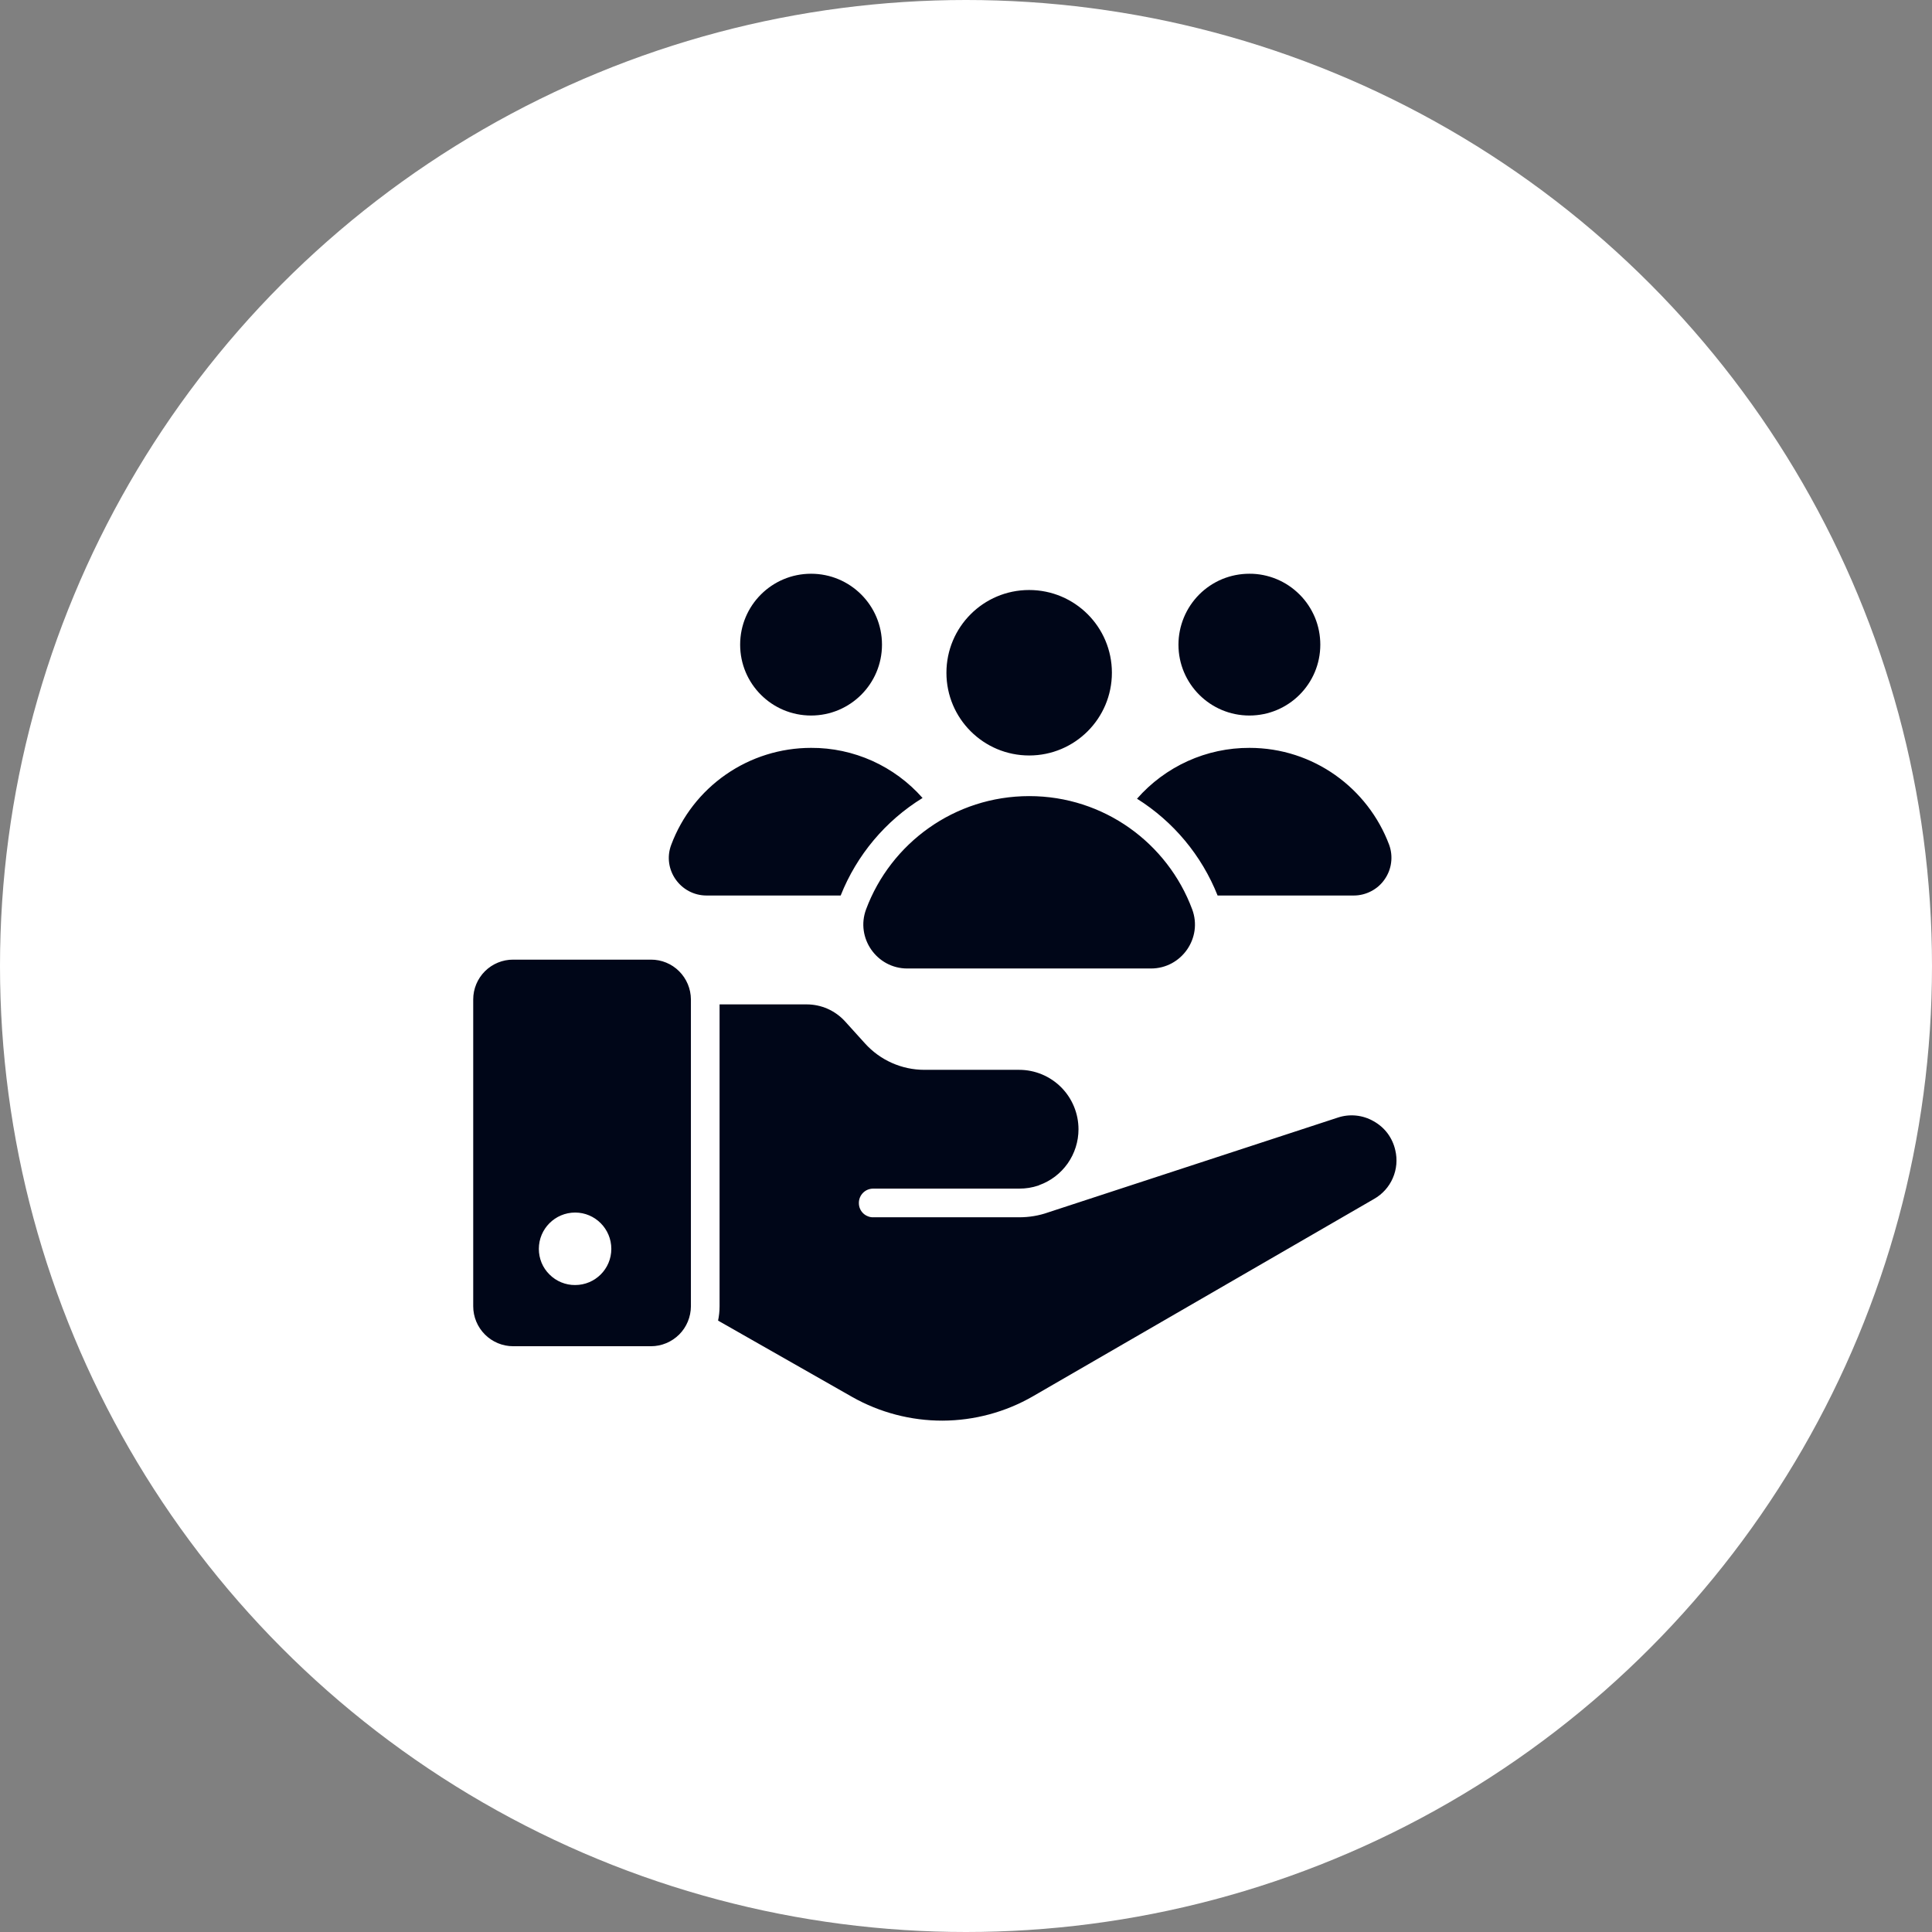
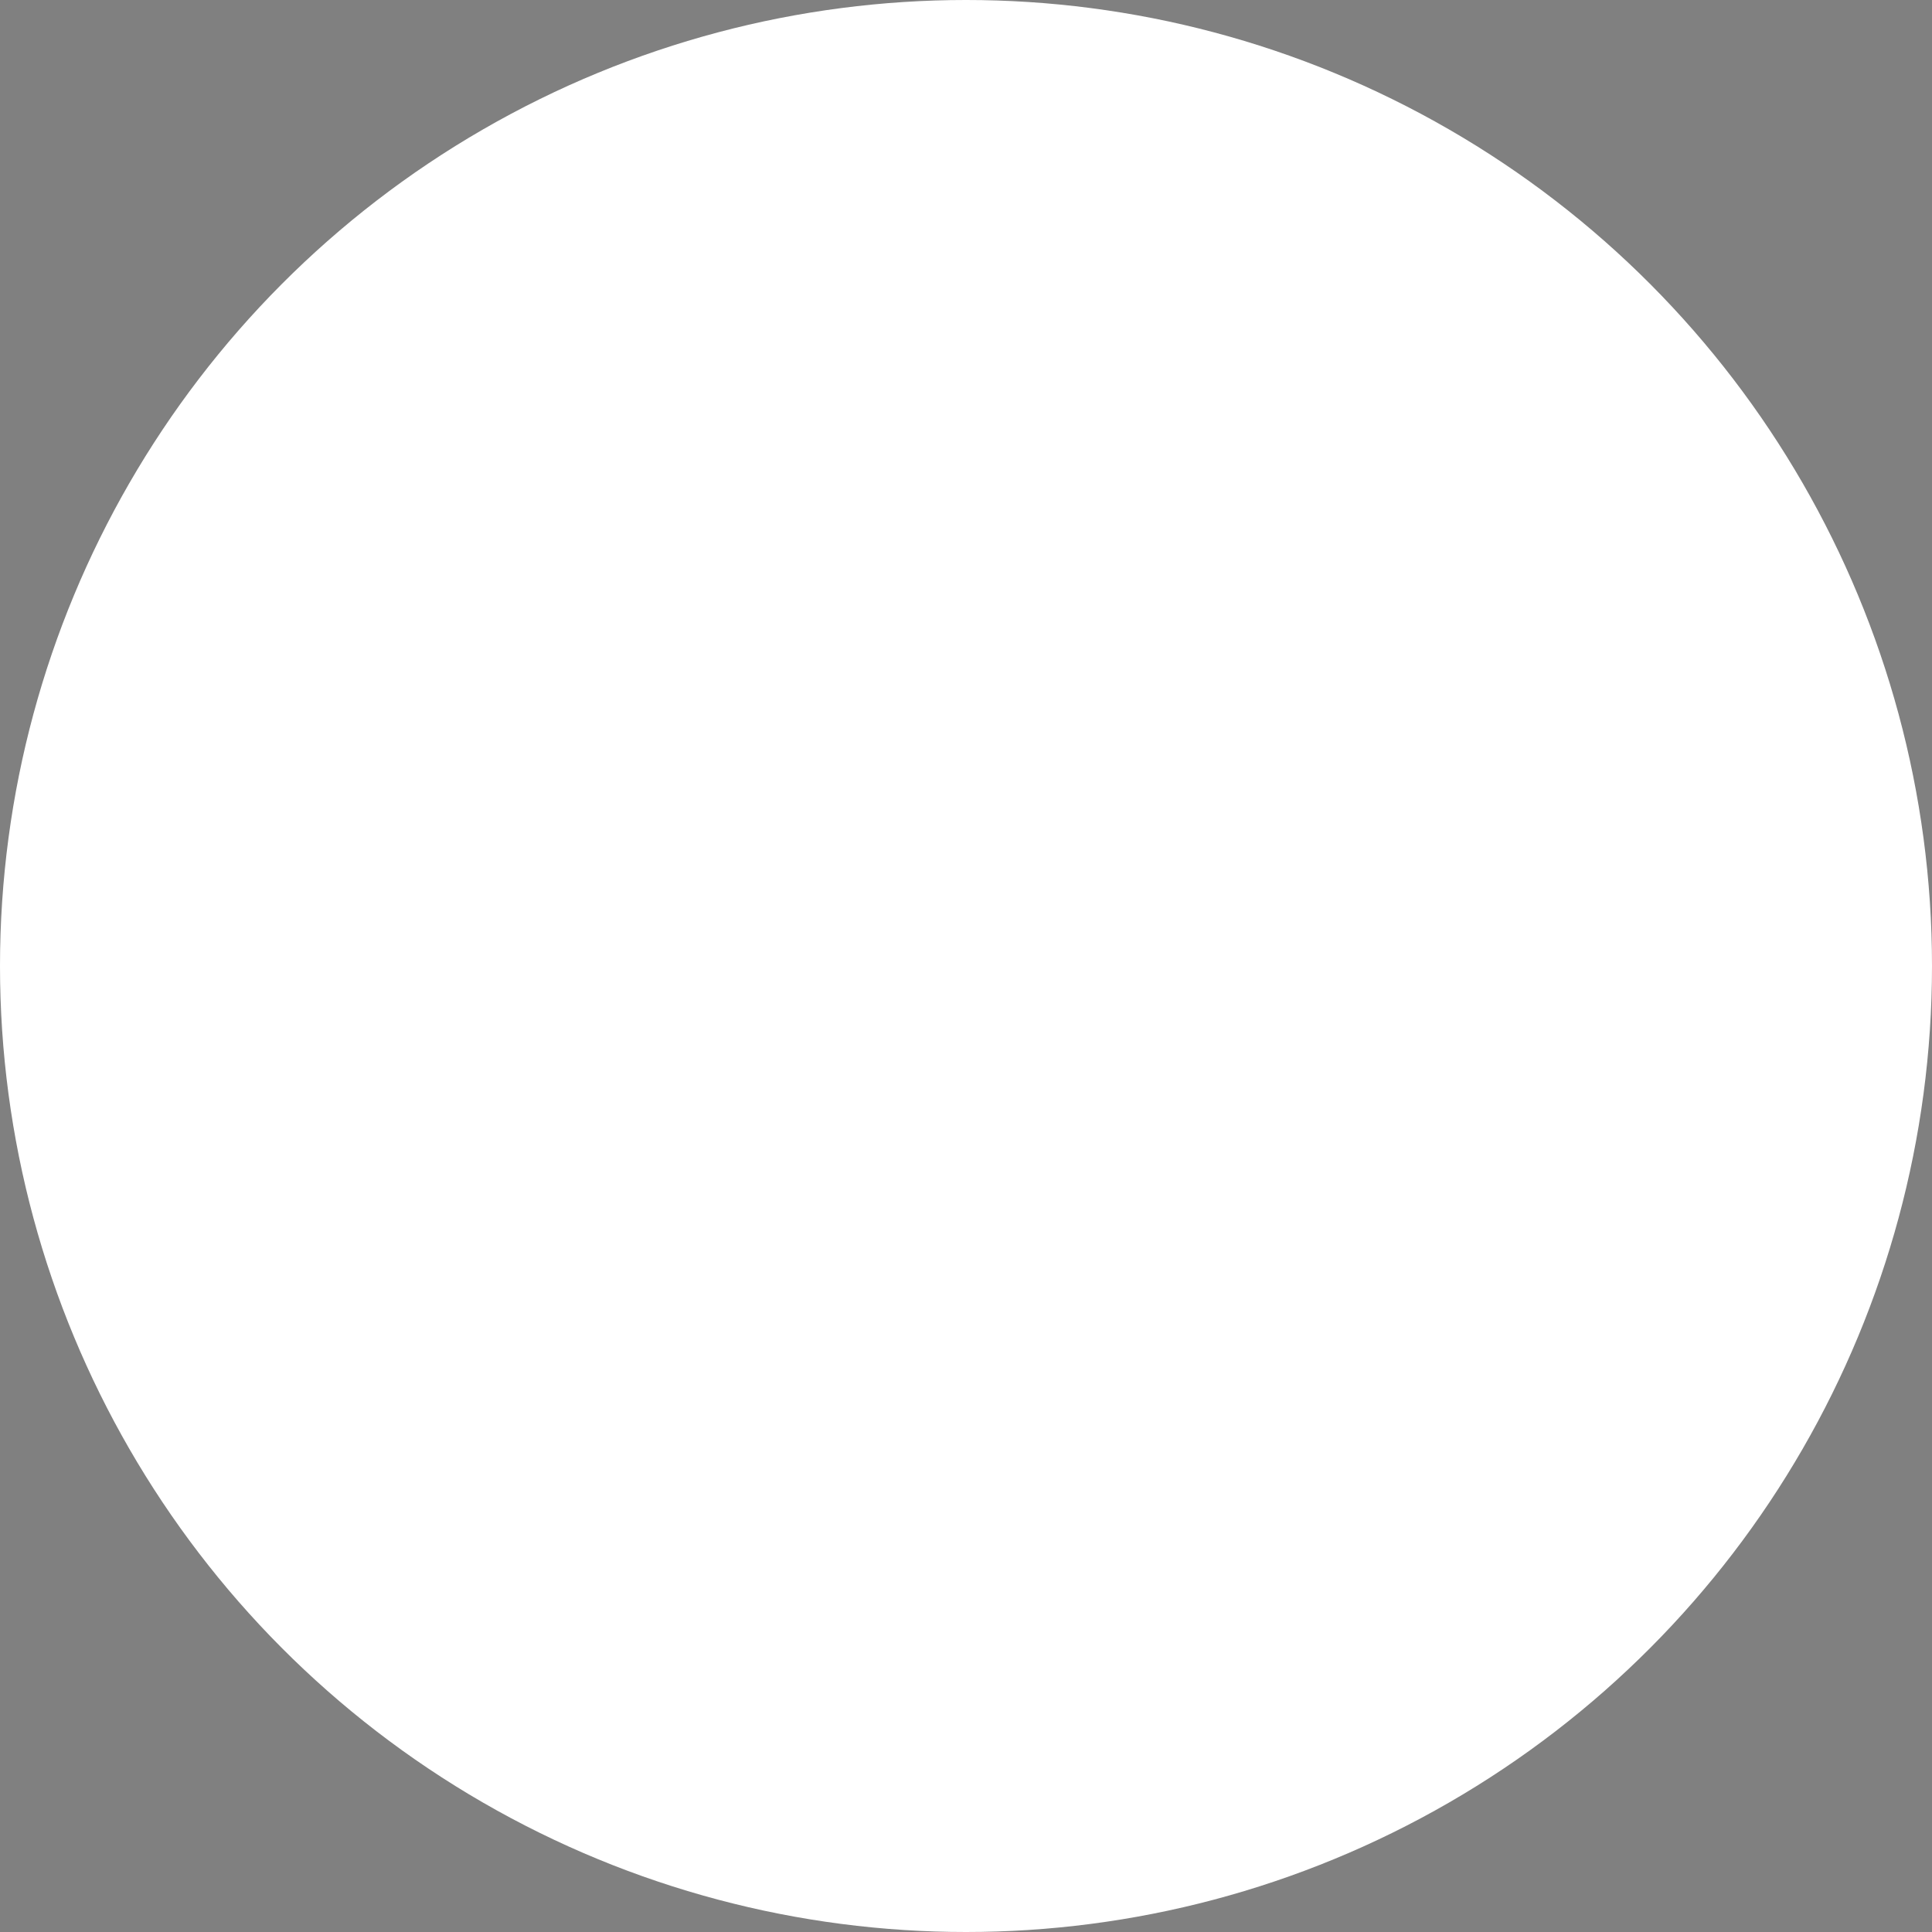
<svg xmlns="http://www.w3.org/2000/svg" width="31" height="31" viewBox="0 0 31 31" fill="none">
  <rect x="0" y="0" width="31" height="31" fill="#808080" stroke="none" />
  <circle cx="15.5" cy="15.5" r="15.5" fill="white" />
-   <path d="M10.444 15.398H8.234C8.065 15.397 7.902 15.464 7.781 15.584C7.661 15.704 7.593 15.866 7.593 16.036V20.96C7.593 21.13 7.661 21.293 7.781 21.413C7.901 21.533 8.064 21.601 8.234 21.601H10.445C10.615 21.601 10.777 21.533 10.898 21.413C11.018 21.293 11.085 21.13 11.086 20.96V16.036C11.085 15.866 11.017 15.704 10.897 15.584C10.777 15.464 10.614 15.397 10.444 15.398ZM9.229 20.619C9.152 20.62 9.077 20.605 9.006 20.576C8.935 20.547 8.871 20.504 8.817 20.45C8.762 20.396 8.719 20.332 8.69 20.262C8.661 20.191 8.646 20.116 8.646 20.039C8.646 19.717 8.907 19.456 9.229 19.456C9.548 19.456 9.809 19.717 9.809 20.039C9.809 20.361 9.548 20.619 9.229 20.619ZM22.388 18.455C22.366 18.357 22.324 18.266 22.265 18.186C22.205 18.106 22.129 18.04 22.041 17.991C21.955 17.941 21.858 17.91 21.759 17.9C21.659 17.89 21.559 17.901 21.464 17.933L16.823 19.452C16.672 19.506 16.513 19.532 16.353 19.532H14.011C13.981 19.533 13.951 19.527 13.923 19.515C13.895 19.504 13.869 19.487 13.848 19.466C13.826 19.444 13.809 19.419 13.798 19.391C13.786 19.363 13.781 19.332 13.781 19.302C13.781 19.176 13.882 19.072 14.011 19.072H16.353C16.461 19.072 16.562 19.056 16.66 19.023C16.663 19.023 16.666 19.02 16.669 19.02L16.672 19.017C16.858 18.951 17.018 18.829 17.131 18.669C17.244 18.508 17.305 18.317 17.305 18.12C17.305 17.867 17.205 17.625 17.027 17.446C16.848 17.267 16.606 17.166 16.353 17.166H14.831C14.651 17.166 14.474 17.128 14.31 17.055C14.146 16.982 13.999 16.875 13.879 16.742L13.557 16.386C13.479 16.301 13.384 16.233 13.278 16.186C13.173 16.14 13.059 16.116 12.943 16.116H11.546V20.96C11.546 21.04 11.537 21.116 11.522 21.19L13.674 22.415C14.116 22.665 14.616 22.796 15.124 22.795C15.632 22.793 16.131 22.659 16.571 22.406L22.047 19.238C22.181 19.162 22.287 19.045 22.348 18.904C22.41 18.762 22.424 18.605 22.388 18.455L22.388 18.455ZM14.803 12.804C14.208 13.17 13.747 13.72 13.489 14.369H11.338C10.917 14.369 10.622 13.949 10.77 13.556C10.941 13.099 11.247 12.705 11.648 12.427C12.049 12.149 12.525 12 13.014 12C13.352 11.998 13.687 12.07 13.995 12.208C14.304 12.347 14.579 12.55 14.803 12.804ZM14.152 10.344C14.152 10.972 13.643 11.481 13.014 11.481C12.385 11.481 11.876 10.972 11.876 10.344C11.876 9.715 12.385 9.206 13.014 9.206C13.643 9.206 14.152 9.715 14.152 10.343L14.152 10.344ZM21.722 14.369H19.537C19.282 13.727 18.829 13.183 18.244 12.816C18.469 12.559 18.747 12.353 19.058 12.212C19.369 12.071 19.707 11.999 20.049 12C21.074 12 21.949 12.647 22.29 13.556C22.323 13.647 22.334 13.745 22.321 13.842C22.309 13.938 22.273 14.03 22.217 14.11C22.162 14.19 22.088 14.255 22.001 14.3C21.915 14.345 21.819 14.369 21.722 14.369ZM21.185 10.344C21.185 10.972 20.676 11.481 20.047 11.481C19.419 11.481 18.909 10.972 18.909 10.344C18.909 10.194 18.939 10.046 18.996 9.908C19.053 9.77 19.137 9.645 19.242 9.539C19.348 9.433 19.474 9.349 19.611 9.292C19.75 9.235 19.898 9.206 20.047 9.206C20.197 9.205 20.345 9.235 20.483 9.292C20.621 9.349 20.746 9.433 20.852 9.539C20.958 9.644 21.041 9.77 21.099 9.908C21.156 10.046 21.185 10.194 21.185 10.344ZM18.468 15.54C18.958 15.54 19.301 15.049 19.129 14.59C18.734 13.53 17.713 12.774 16.515 12.774C15.315 12.774 14.293 13.53 13.897 14.59C13.726 15.049 14.068 15.54 14.558 15.54H18.468ZM17.841 10.794C17.841 11.528 17.247 12.122 16.514 12.122C15.78 12.122 15.186 11.528 15.186 10.795C15.186 10.061 15.78 9.467 16.513 9.467C17.247 9.467 17.841 10.061 17.841 10.794Z" fill="#000618" />
</svg>